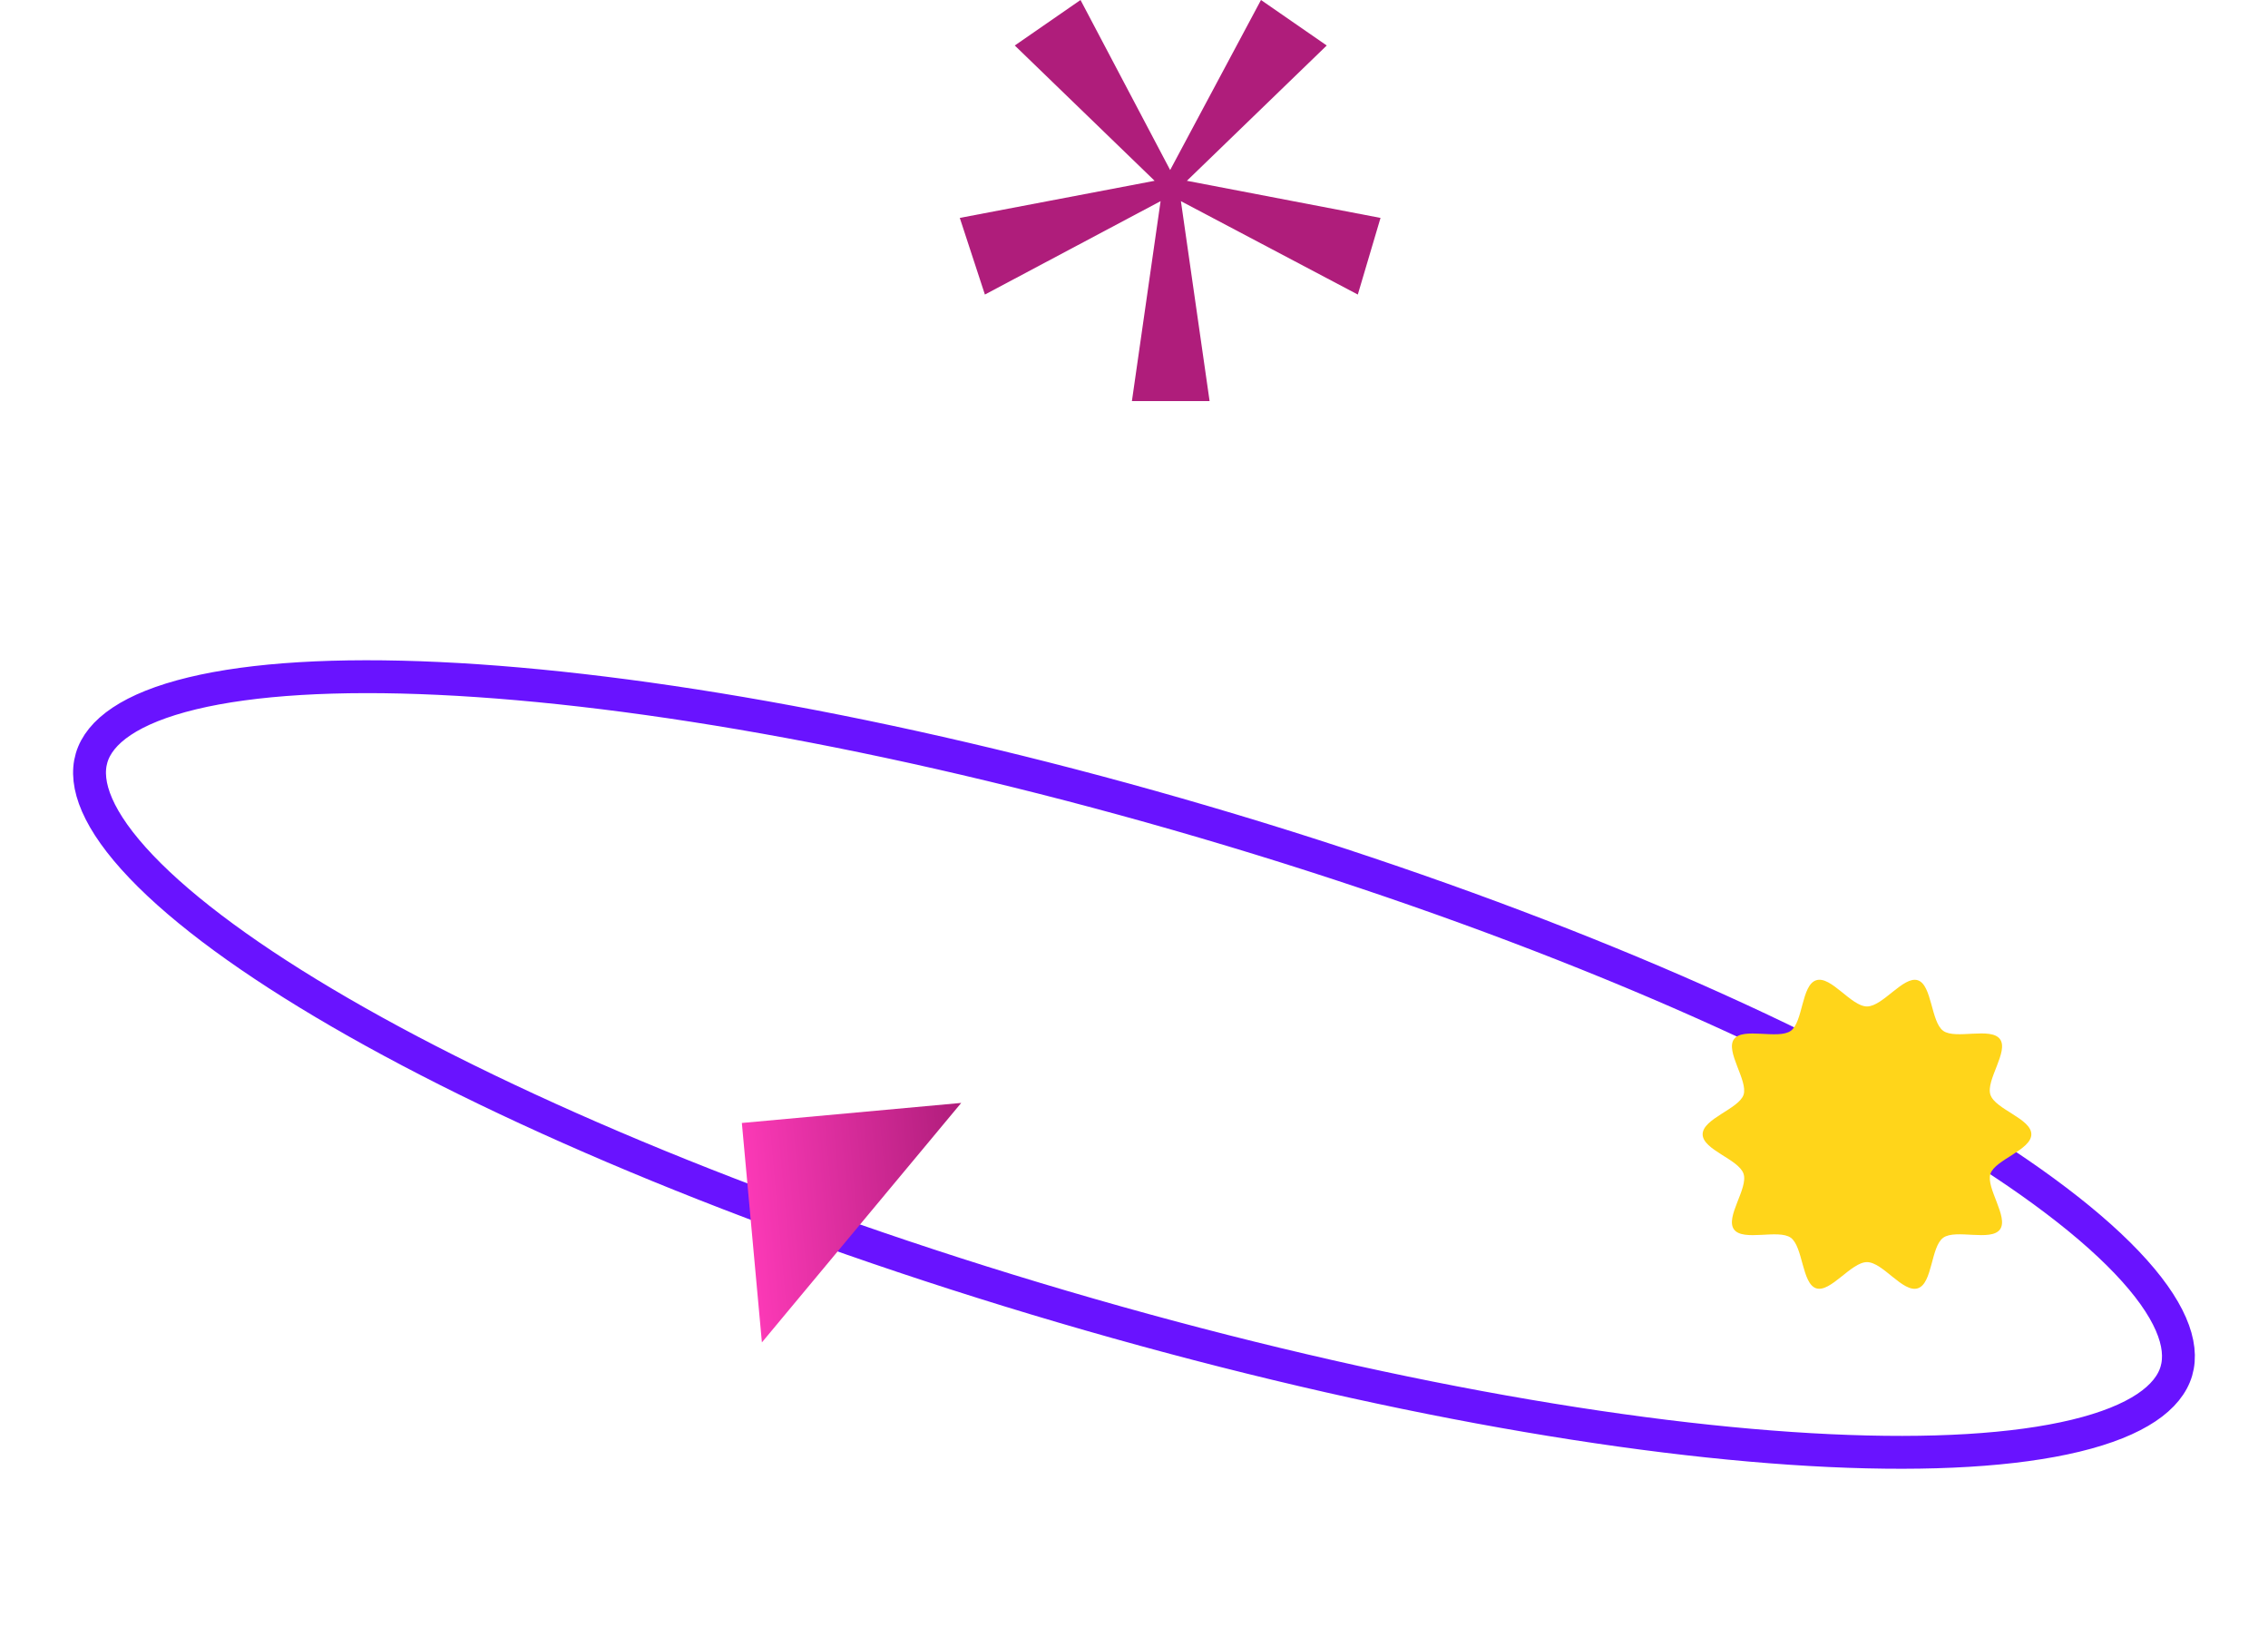
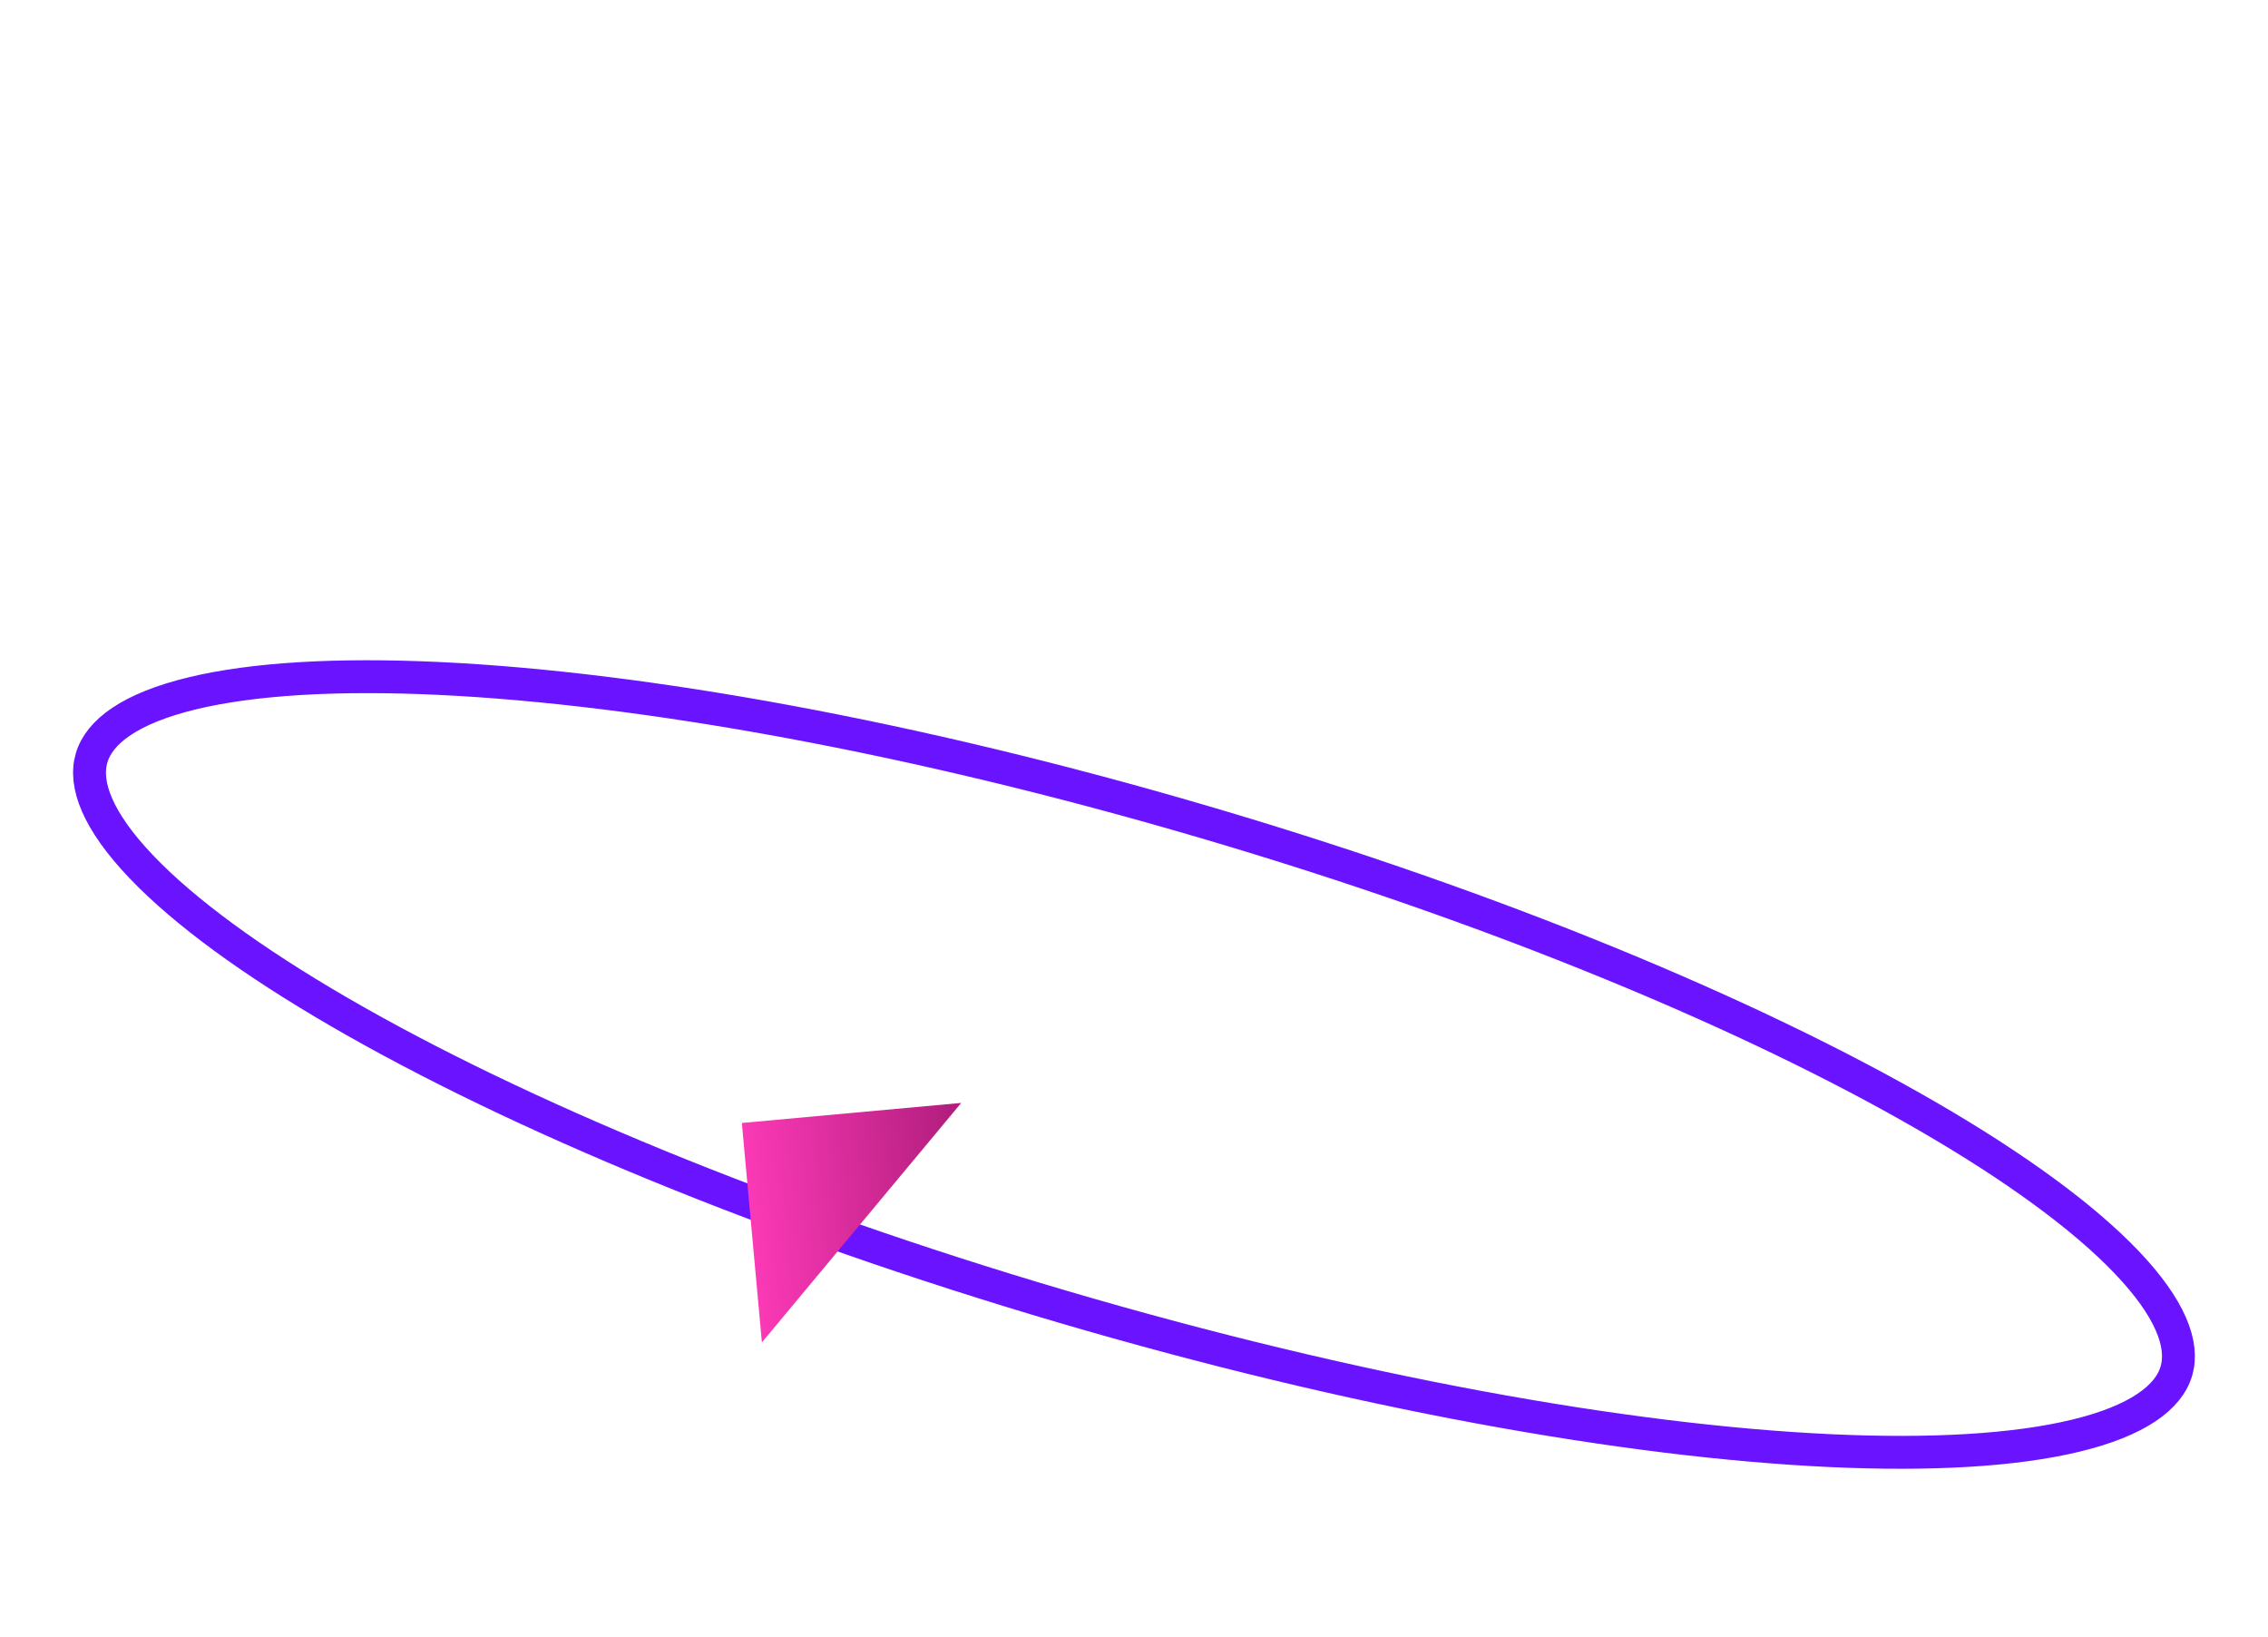
<svg xmlns="http://www.w3.org/2000/svg" width="345" height="249" viewBox="0 0 345 249" fill="none">
  <path d="M183.329 125.053C227.645 138.083 266.398 154.238 293.221 169.776C306.65 177.556 316.963 185.11 323.494 191.953C330.172 198.952 332.243 204.497 331.063 208.513C329.882 212.529 325.139 216.072 315.735 218.341C306.539 220.561 293.778 221.33 278.276 220.602C247.311 219.149 205.982 211.756 161.666 198.726C117.351 185.695 78.598 169.541 51.775 154.002C38.346 146.223 28.032 138.668 21.502 131.825C14.823 124.826 12.751 119.28 13.932 115.264C15.113 111.248 19.857 107.707 29.261 105.437C38.456 103.218 51.217 102.449 66.72 103.176C97.684 104.629 139.014 112.022 183.329 125.053Z" stroke="#6913FF" stroke-width="5" />
-   <path d="M309 172.5C309 174.877 303.484 176.364 302.776 178.51C302.068 180.656 305.592 185.127 304.226 186.975C302.845 188.844 297.497 186.869 295.6 188.229C293.703 189.59 293.984 195.201 291.726 195.924C289.468 196.648 286.413 191.941 284 191.941C281.587 191.941 278.45 196.622 276.274 195.924C274.097 195.227 274.279 189.577 272.4 188.229C270.521 186.882 265.155 188.844 263.774 186.975C262.392 185.106 265.955 180.731 265.224 178.51C264.492 176.289 259 174.874 259 172.5C259 170.126 264.516 168.636 265.224 166.49C265.932 164.344 262.408 159.873 263.774 158.025C265.139 156.177 270.503 158.131 272.4 156.771C274.297 155.41 274.016 149.799 276.274 149.076C278.532 148.352 281.587 153.059 284 153.059C286.413 153.059 289.55 148.381 291.726 149.076C293.903 149.77 293.721 155.423 295.6 156.771C297.479 158.118 302.845 156.156 304.226 158.025C305.608 159.894 302.045 164.269 302.776 166.49C303.508 168.711 309 170.123 309 172.5Z" fill="#FFD51A" />
  <path d="M146.219 167.73L115.898 204.15L112.849 170.78L146.219 167.73Z" fill="url(#paint0_linear_151_10797)" />
  <g style="mix-blend-mode:multiply">
-     <path d="M210 33.14L180.545 27.495L201.818 6.919L191.818 2.43159e-06L178 25.857L164.364 3.1433e-08L154.364 6.919L175.636 27.495L146 33.14L149.818 44.794L176.545 30.591L172.182 61L184 61L179.636 30.591L206.545 44.794L210 33.14Z" fill="#AF1D7B" />
-   </g>
+     </g>
  <defs>
    <linearGradient id="paint0_linear_151_10797" x1="147.743" y1="184.415" x2="114.374" y2="187.465" gradientUnits="userSpaceOnUse">
      <stop stop-color="#AF1D7B" />
      <stop offset="1" stop-color="#FB39B6" />
    </linearGradient>
  </defs>
</svg>